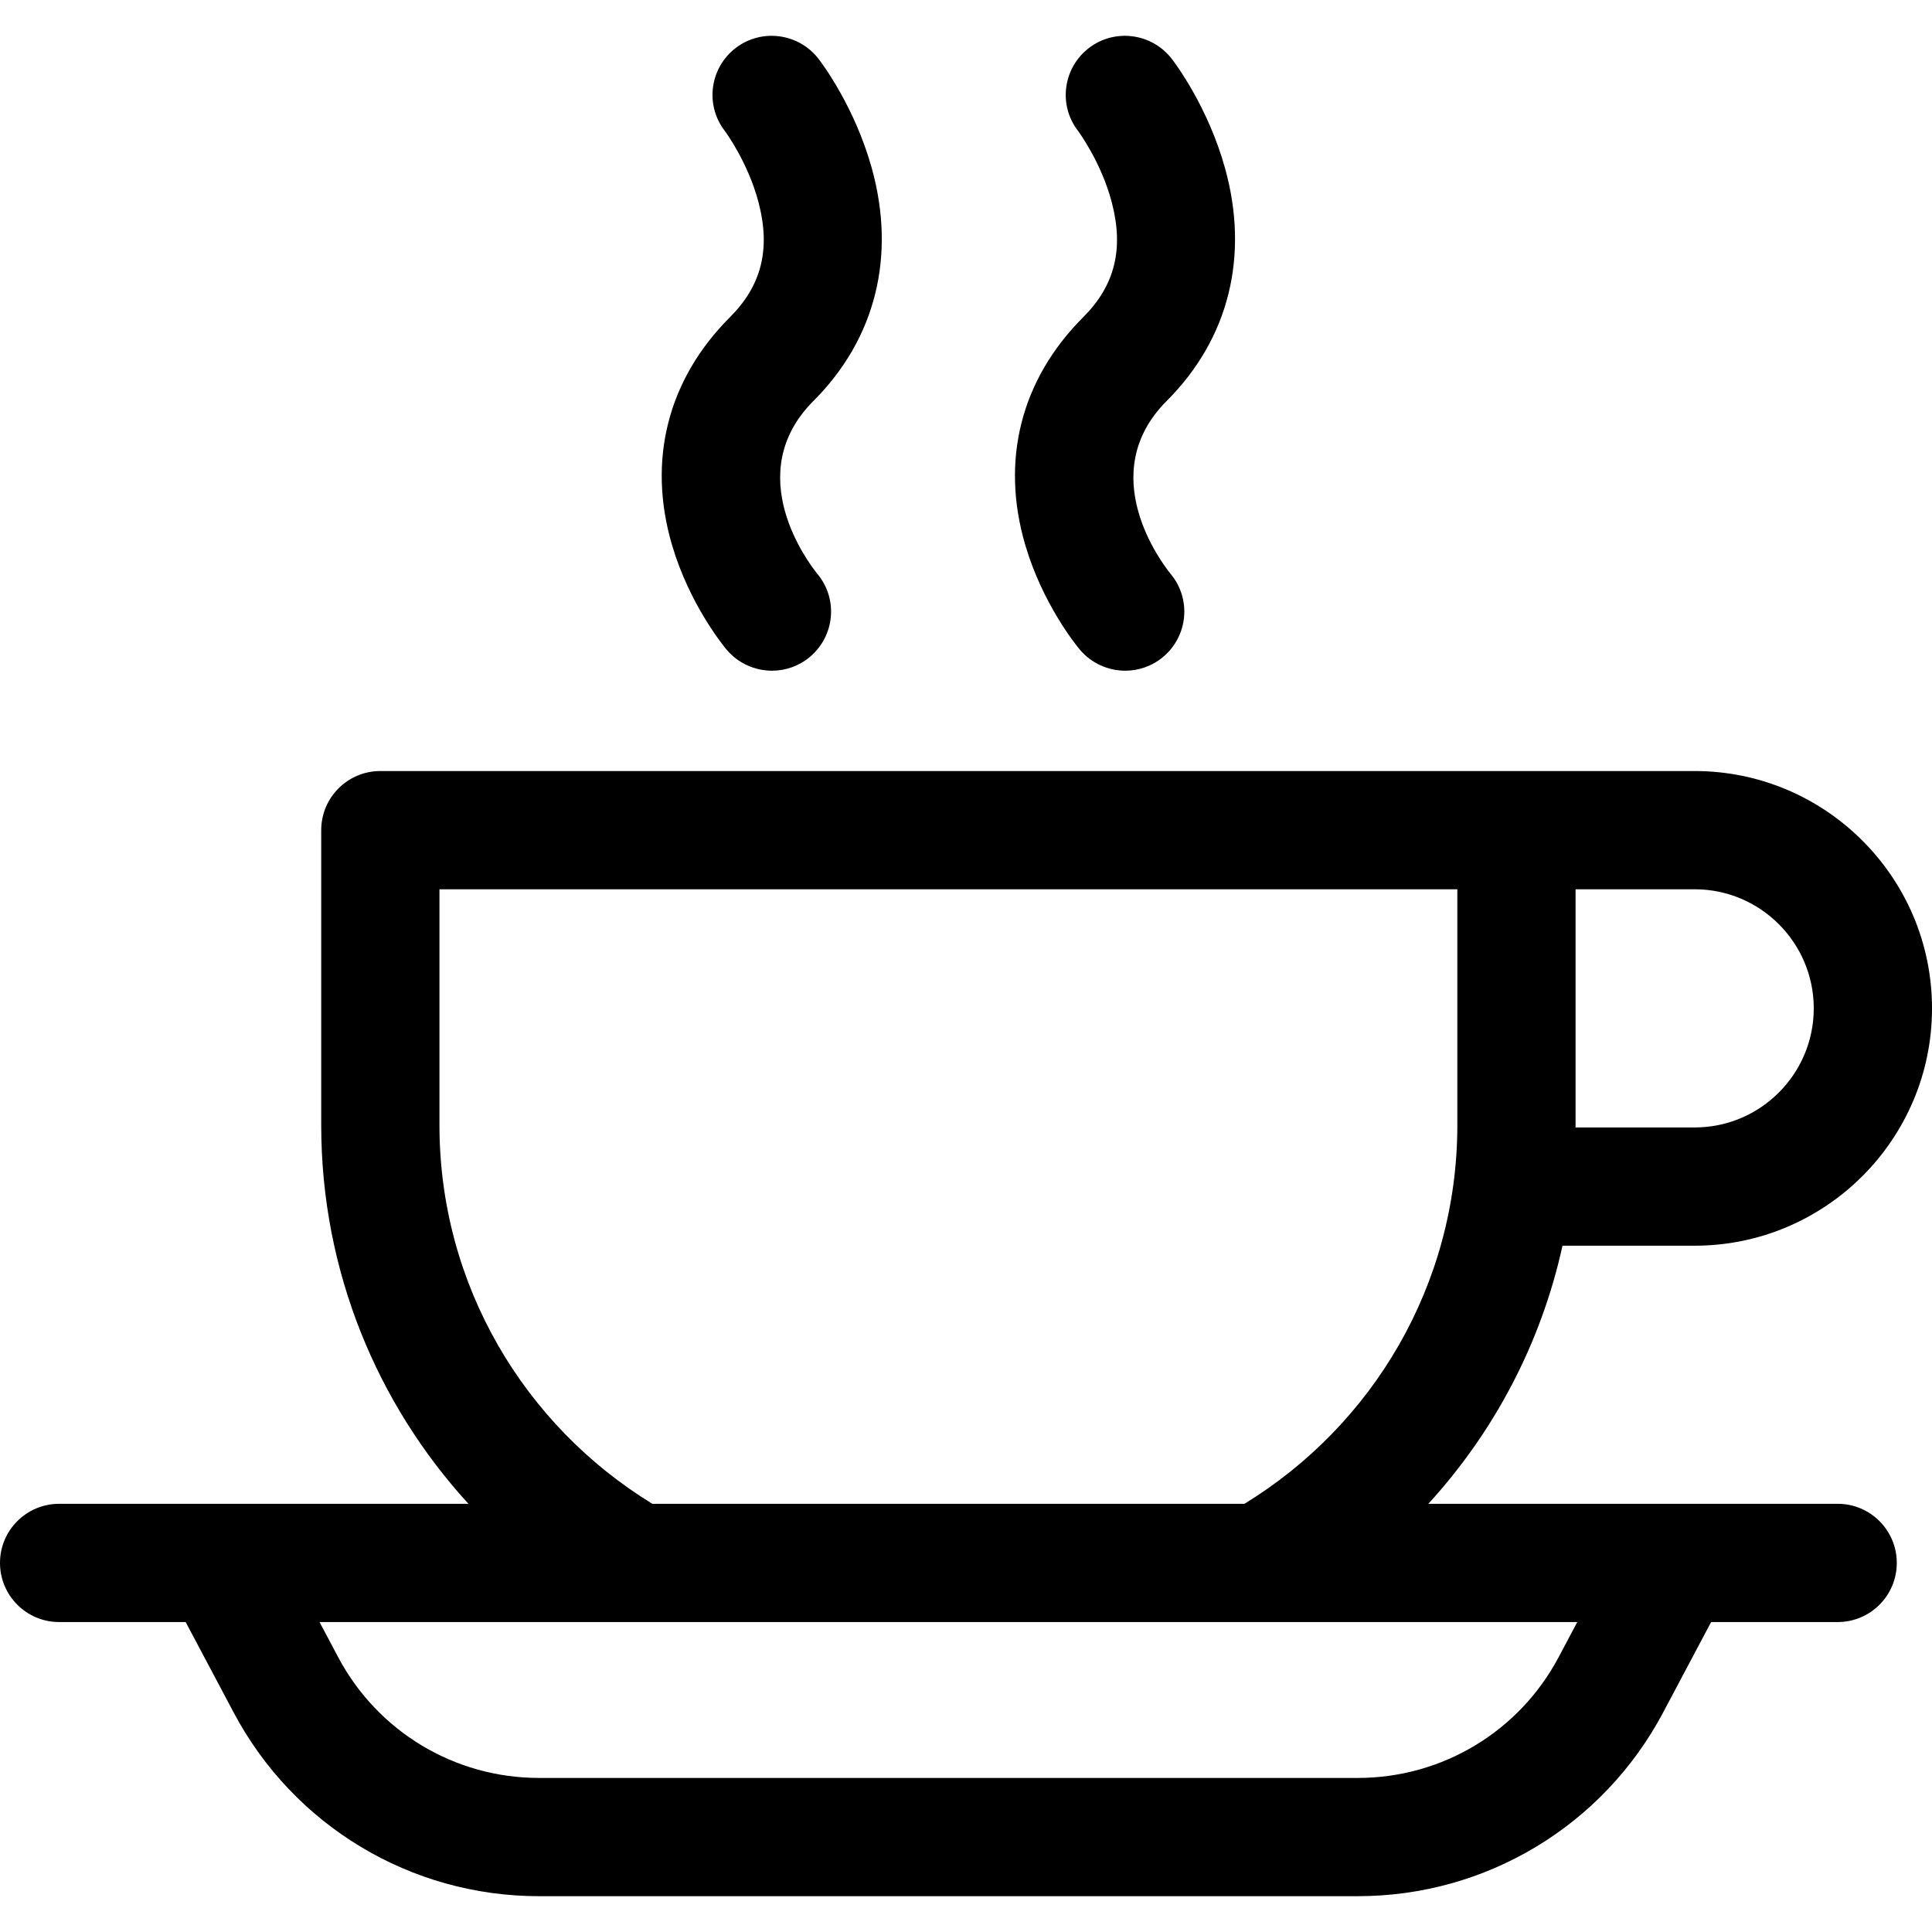
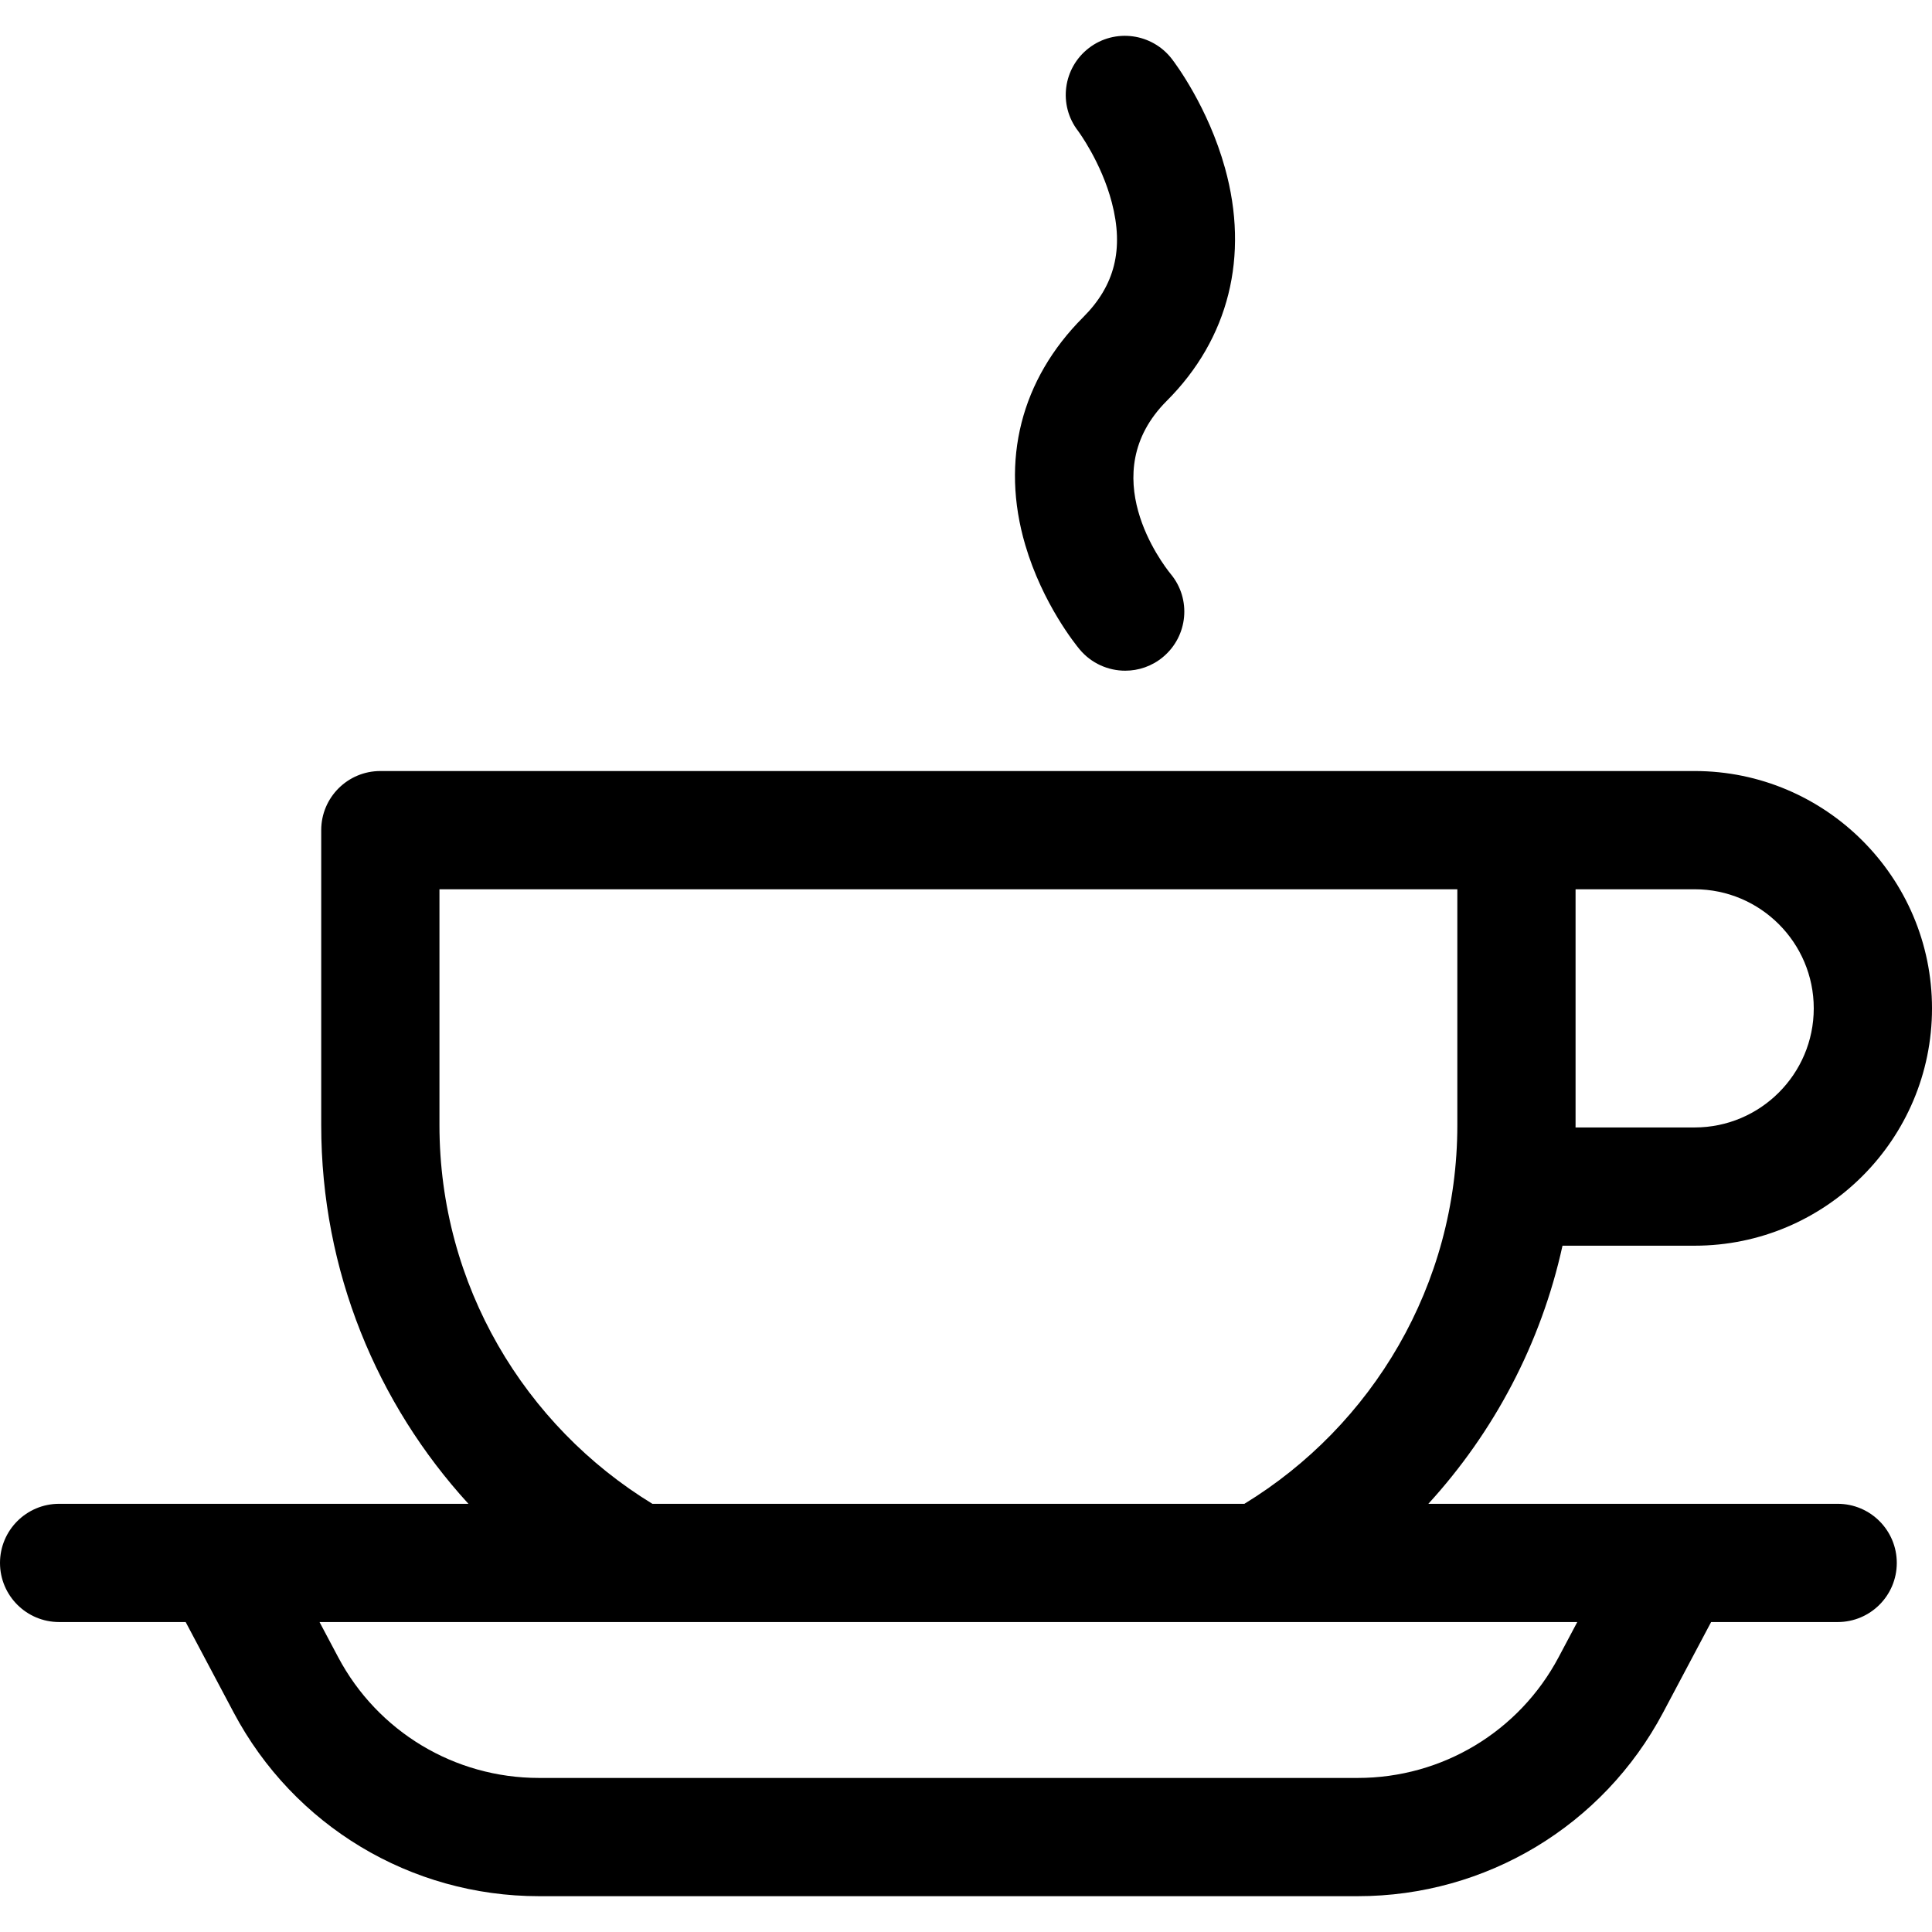
<svg xmlns="http://www.w3.org/2000/svg" fill="#000000" height="800px" width="800px" version="1.1" id="Layer_1" viewBox="0 0 512 512" xml:space="preserve">
  <g>
    <g>
      <path d="M487.003,398.523H378.529c17.344-18.966,29.846-42.424,35.55-68.401h35.026c34.681,0,62.896-28.215,62.896-62.895    s-28.215-62.895-62.896-62.895h-47.229H100.793c-8.652,0-15.667,7.015-15.667,15.667v78.177    c0,38.629,14.796,73.866,39.013,100.348H58.802c-0.029,0-0.059,0-0.088,0H15.667C7.015,398.524,0,405.539,0,414.191    s7.015,15.667,15.667,15.667h33.537l12.73,23.991c15.926,30.014,46.926,48.659,80.903,48.659h216.994    c33.978,0,64.978-18.645,80.904-48.659l12.729-23.99h33.538c8.652,0,15.667-7.015,15.667-15.667S495.656,398.523,487.003,398.523z     M417.542,298.174v-62.509h31.562c17.403,0,31.561,14.159,31.561,31.561c0,17.403-14.159,31.561-31.561,31.561h-31.569    C417.536,298.583,417.542,298.379,417.542,298.174z M116.461,298.176v-62.51h269.748v62.51c0,42.438-22.616,79.693-56.428,100.348    H172.889C139.077,377.867,116.461,340.614,116.461,298.176z M413.057,439.162c-10.477,19.745-30.873,32.011-53.226,32.011H142.838    c-22.352,0-42.747-12.266-53.225-32.011l-4.936-9.303h333.317L413.057,439.162z" />
    </g>
  </g>
  <g>
    <g>
-       <path d="M215.605,106.216c16.428-16.428,21.905-38.324,15.424-61.657c-4.489-16.161-13.116-27.672-14.083-28.932    c-5.277-6.859-15.137-8.172-21.996-2.897c-6.858,5.276-8.165,15.08-2.89,21.938c0.062,0.083,6.182,8.295,8.978,19.025    c3.212,12.326,0.801,21.975-7.59,30.365c-16.499,16.501-21.954,37.939-15.357,60.364c4.586,15.592,13.41,26.472,14.4,27.661    c3.107,3.728,7.588,5.659,12.097,5.659c3.53,0,7.079-1.184,9.998-3.617c6.647-5.539,7.576-15.382,2.036-22.029    C214.47,149.447,196.16,125.661,215.605,106.216z" />
-     </g>
+       </g>
  </g>
  <g>
    <g>
      <path d="M309.219,106.216c16.428-16.428,21.905-38.324,15.424-61.657c-4.489-16.161-13.116-27.672-14.083-28.932    c-5.277-6.859-15.137-8.172-21.996-2.897c-6.858,5.276-8.165,15.08-2.89,21.938c0.062,0.083,6.182,8.295,8.978,19.025    c3.212,12.326,0.801,21.975-7.59,30.365c-16.499,16.501-21.954,37.939-15.357,60.364c4.586,15.592,13.41,26.472,14.4,27.661    c3.107,3.728,7.588,5.659,12.097,5.659c3.53,0,7.079-1.184,9.998-3.617c6.647-5.539,7.576-15.382,2.036-22.029    C308.085,149.447,289.774,125.661,309.219,106.216z" />
    </g>
  </g>
</svg>